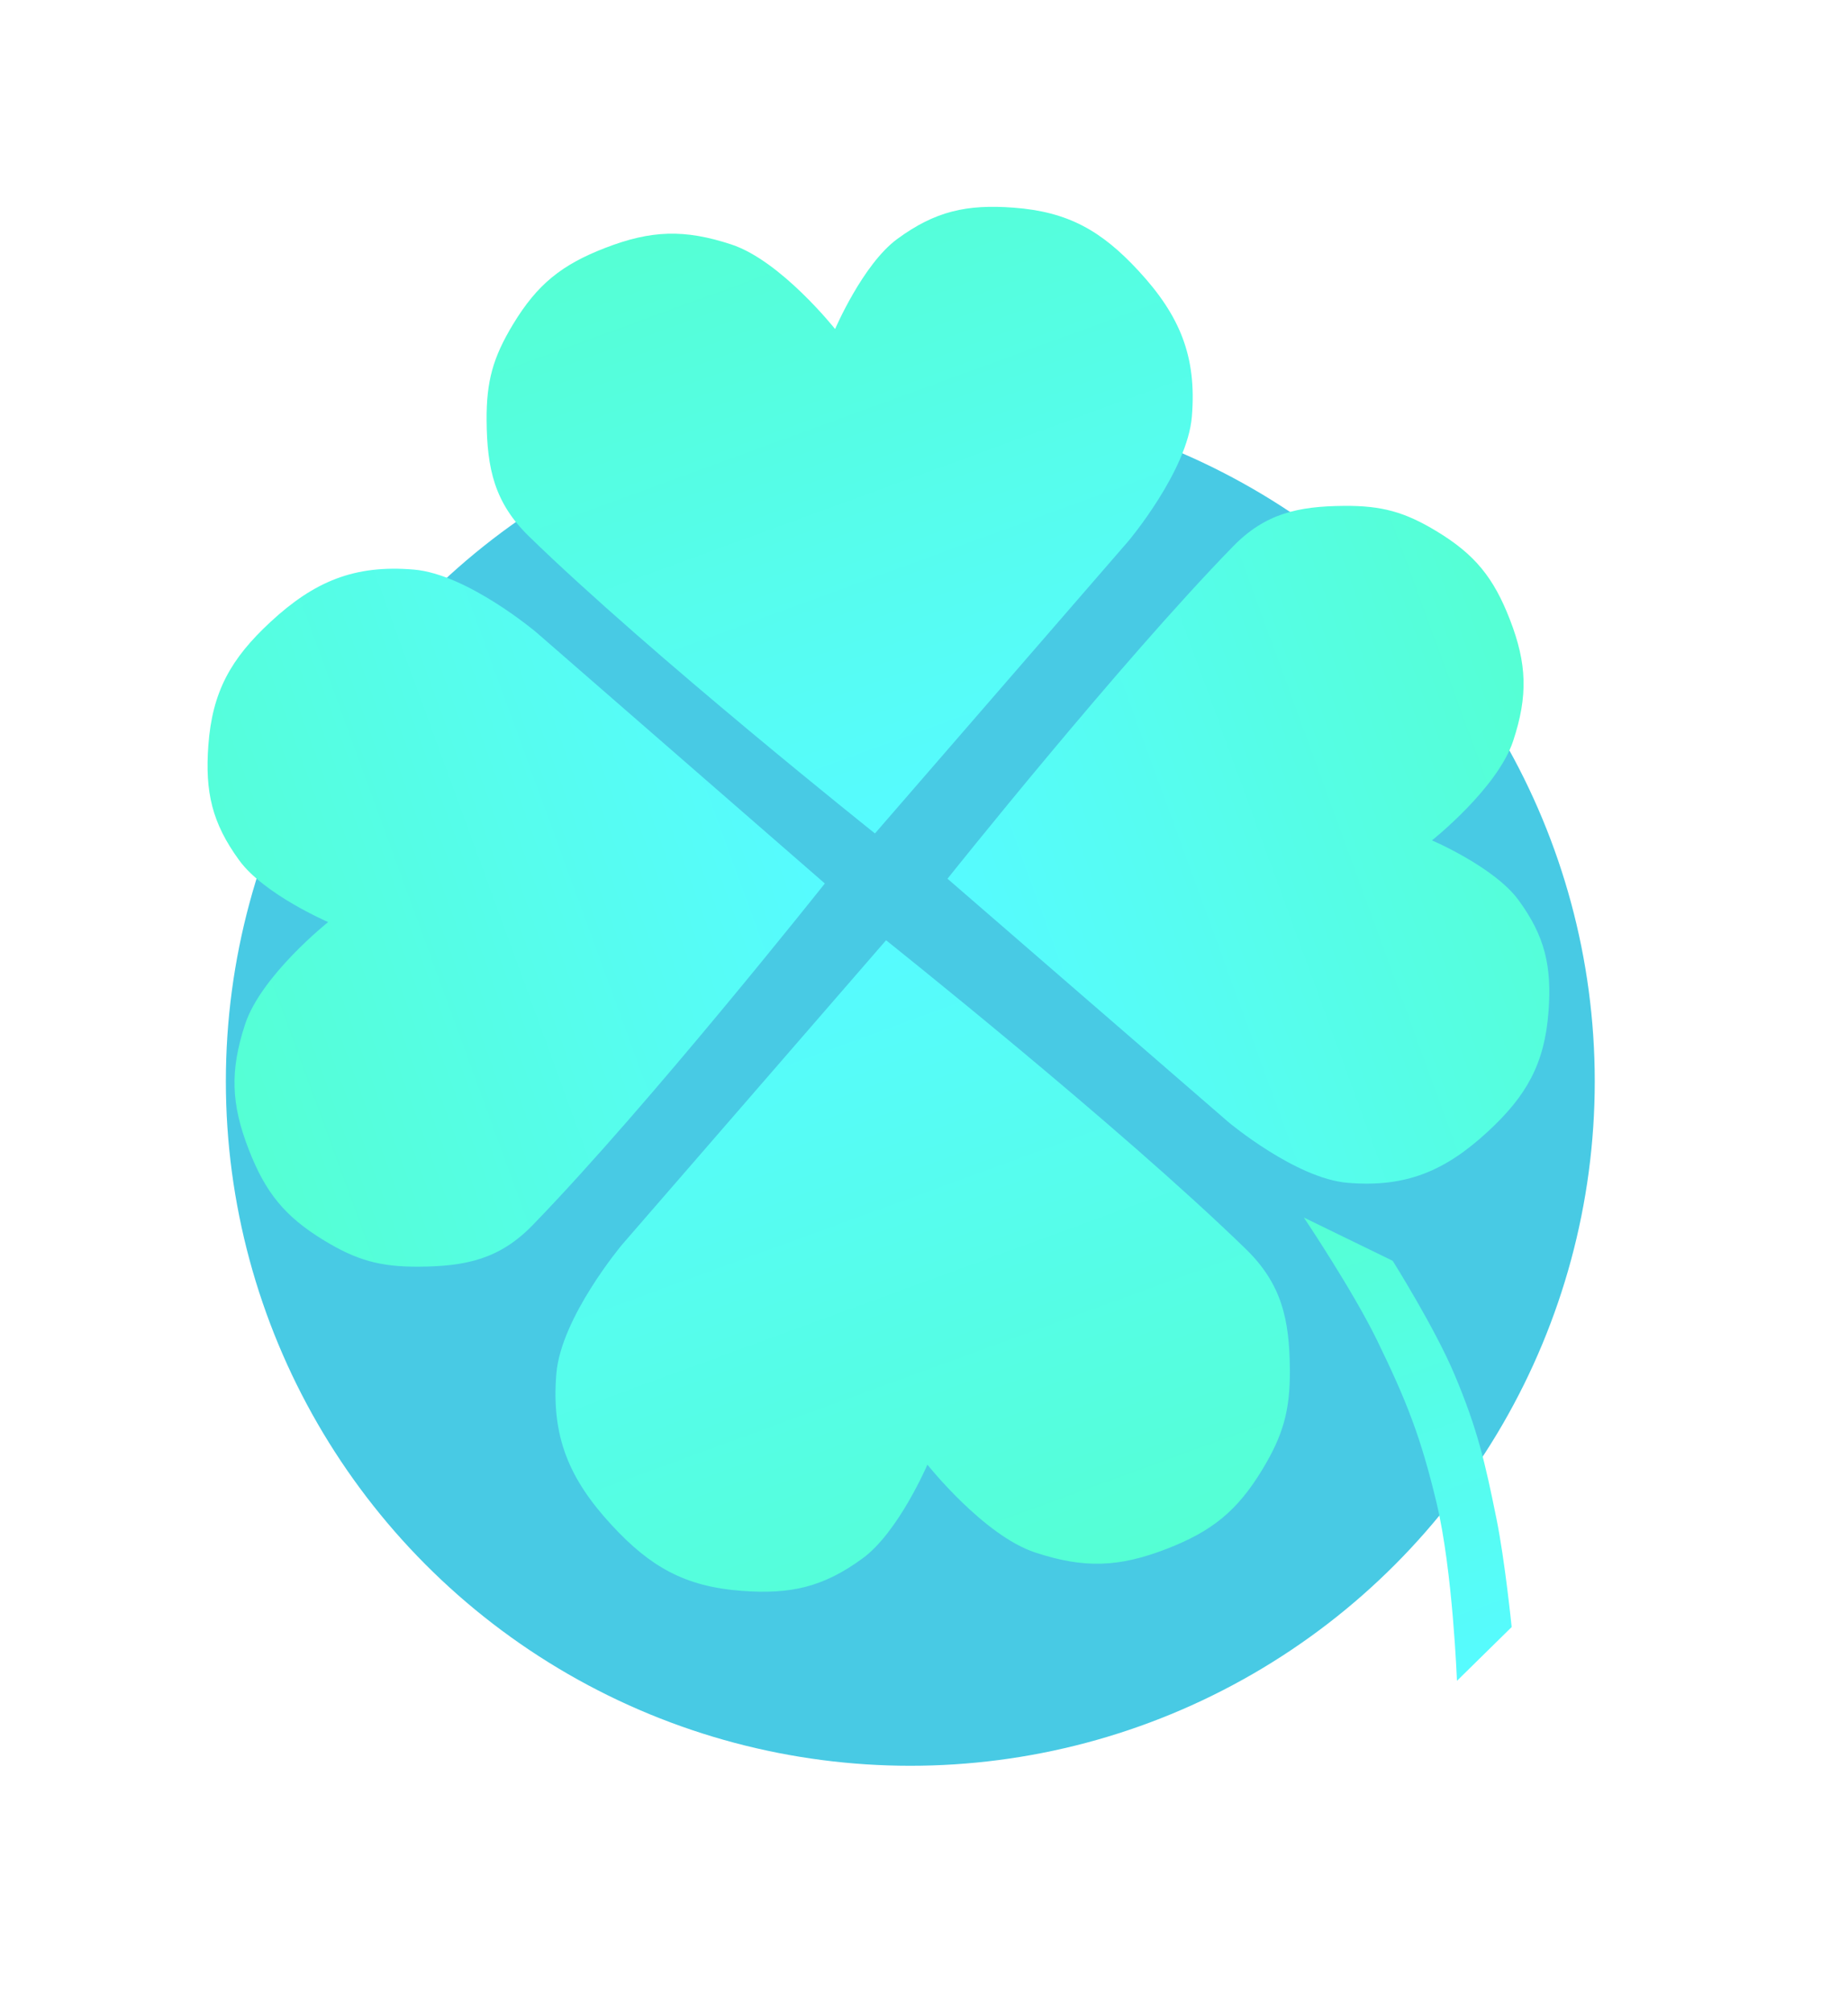
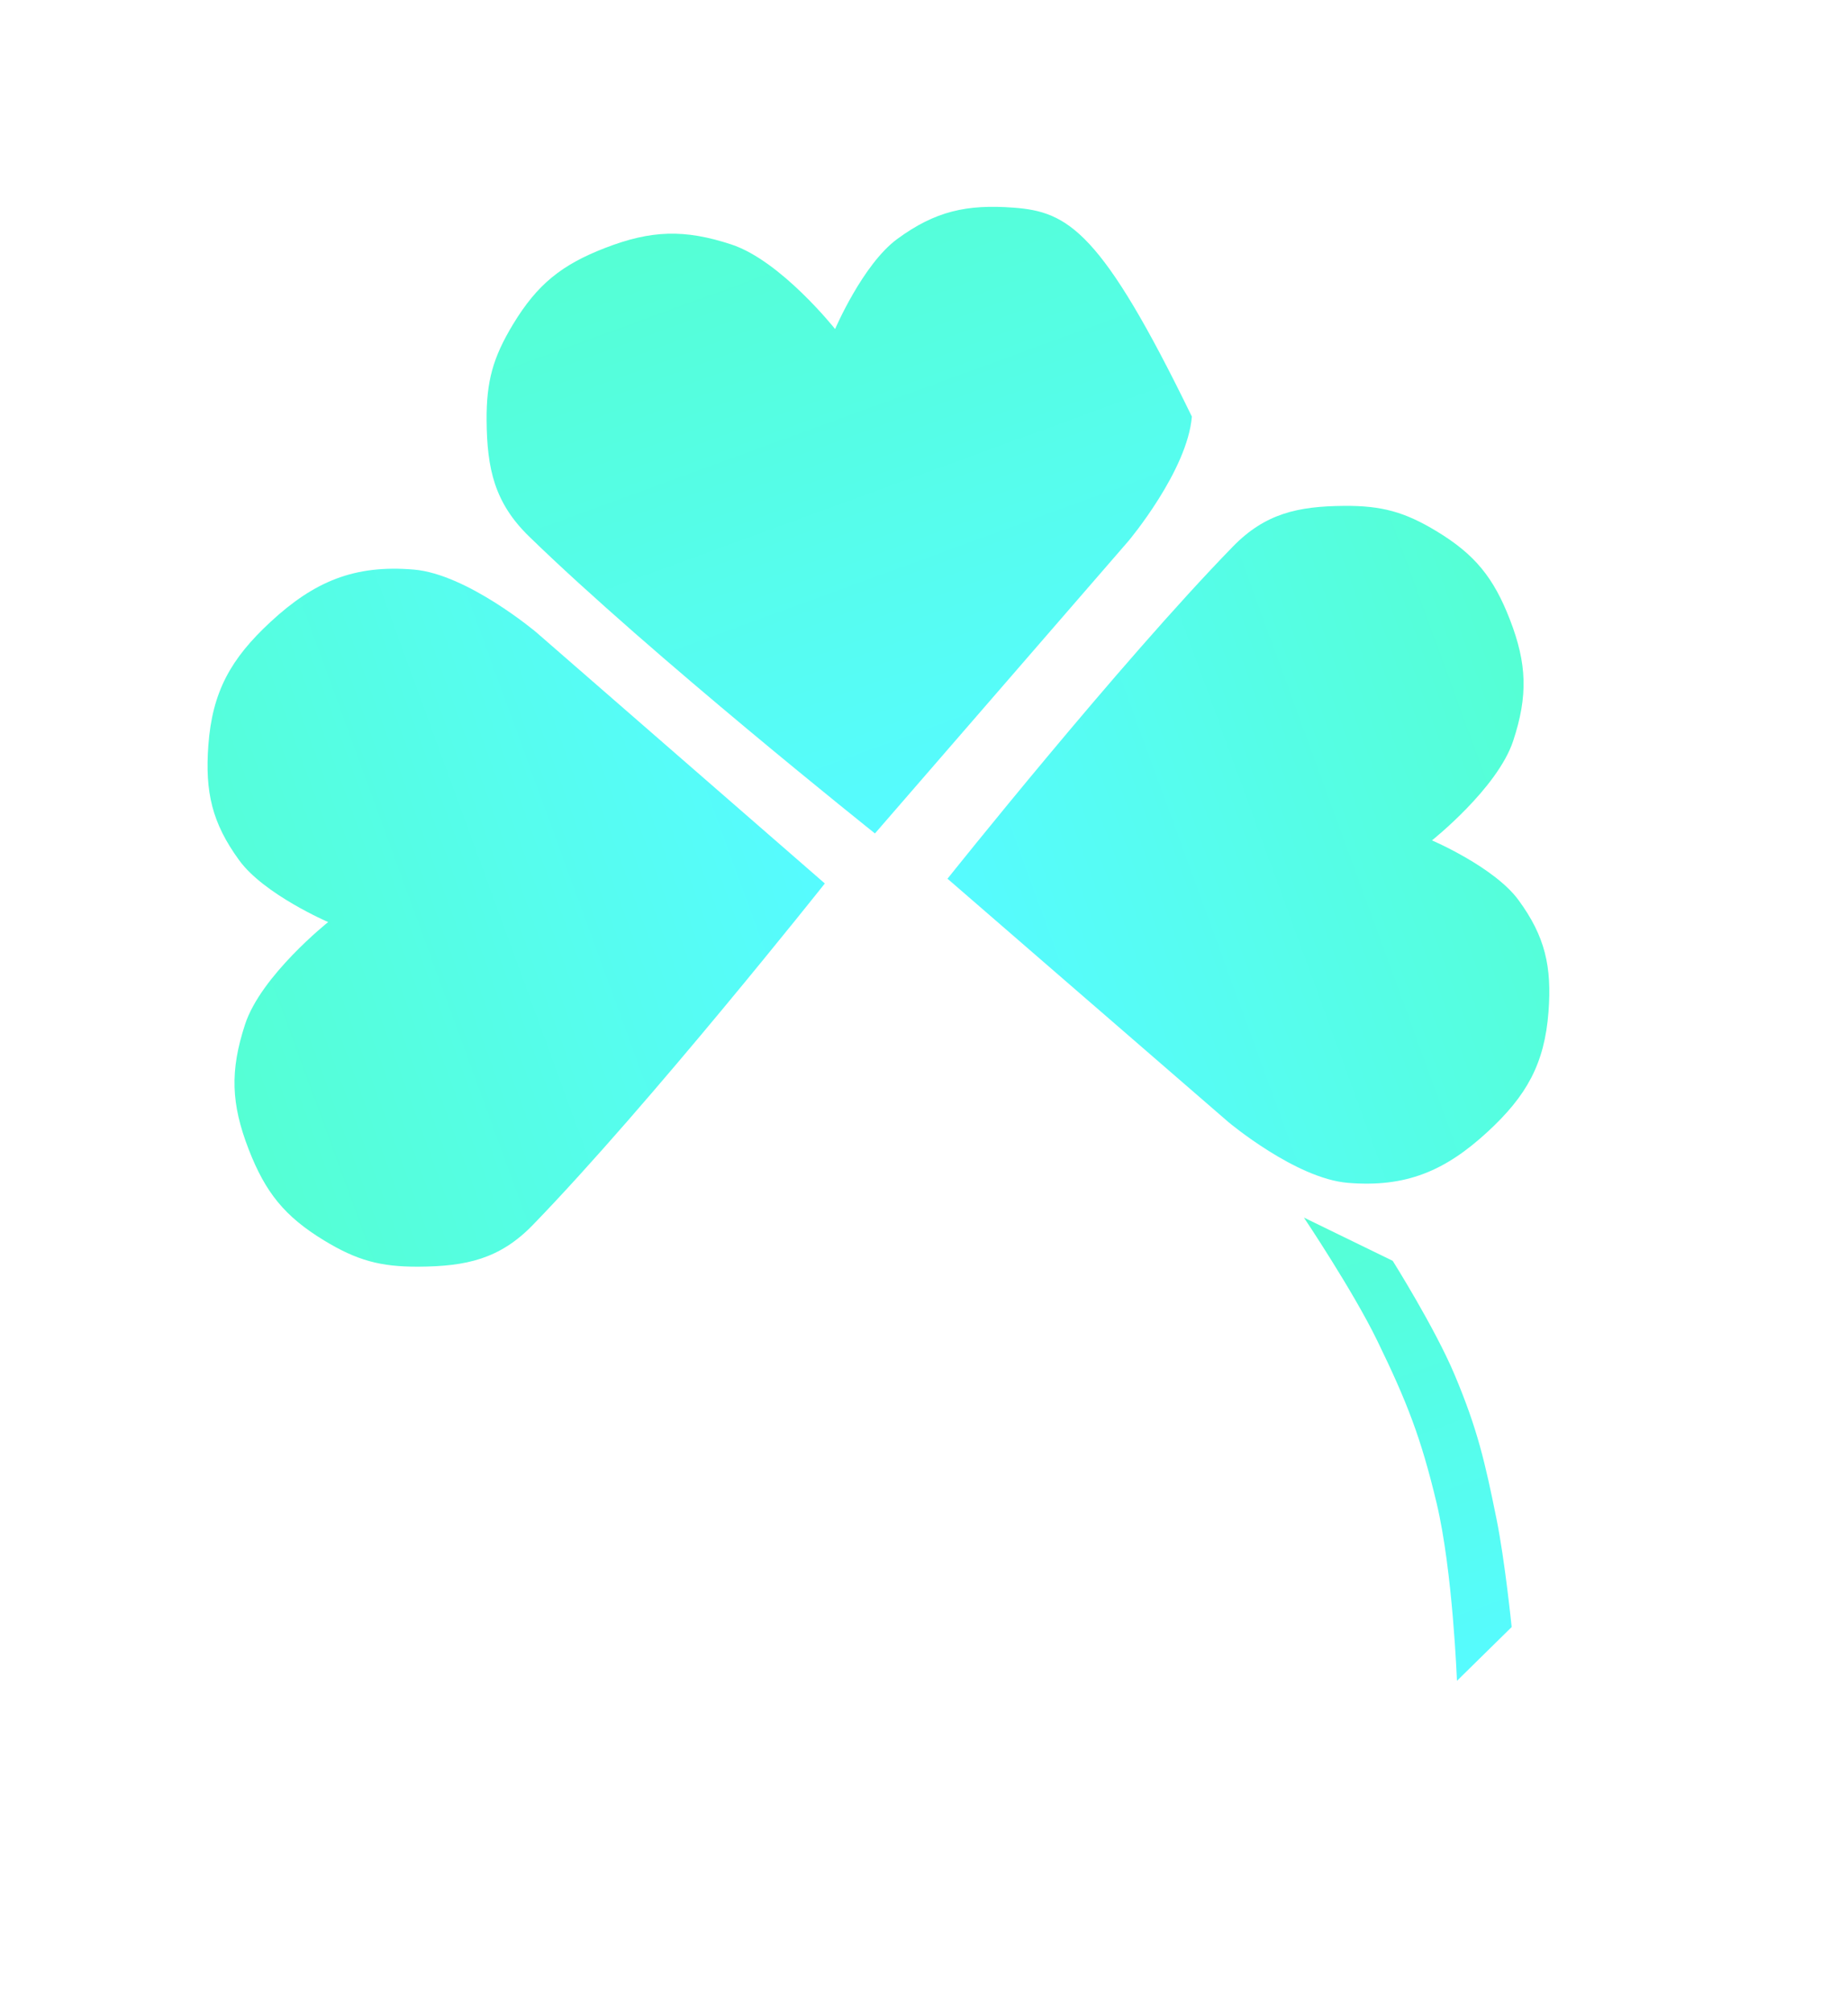
<svg xmlns="http://www.w3.org/2000/svg" width="270" height="294" viewBox="0 0 270 294" fill="none">
-   <circle cx="133" cy="158" r="100" fill="#48CAE4" />
  <path d="M203.48 184.221L190.503 177.9C190.503 177.9 197.652 188.546 201.231 195.908C205.54 204.772 207.605 210.025 209.892 219.611C212.262 229.544 212.865 245.59 212.865 245.59L220.859 237.73C220.859 237.73 219.881 228.046 218.647 221.944C216.948 213.544 215.849 208.769 212.526 200.869C209.658 194.048 203.48 184.221 203.48 184.221Z" fill="url(#paint0_linear_95_84)" />
-   <path d="M77.286 78.369C95.062 95.673 127.834 121.776 127.834 121.776L164.896 79.019C164.896 79.019 173.477 68.806 174.136 60.871C174.868 52.057 172.361 46.084 166.359 39.587C160.928 33.707 156.056 30.936 148.091 30.341C141.239 29.829 136.649 30.846 131.107 34.906C126.068 38.596 122.011 48.077 122.011 48.077C122.011 48.077 114.104 38.11 106.862 35.722C100.005 33.461 95.12 33.625 88.396 36.233C82.042 38.696 78.496 41.542 74.961 47.378C72.016 52.242 71.054 55.734 71.096 61.428C71.147 68.469 72.242 73.459 77.286 78.369Z" fill="url(#paint1_linear_95_84)" />
+   <path d="M77.286 78.369C95.062 95.673 127.834 121.776 127.834 121.776L164.896 79.019C164.896 79.019 173.477 68.806 174.136 60.871C160.928 33.707 156.056 30.936 148.091 30.341C141.239 29.829 136.649 30.846 131.107 34.906C126.068 38.596 122.011 48.077 122.011 48.077C122.011 48.077 114.104 38.11 106.862 35.722C100.005 33.461 95.12 33.625 88.396 36.233C82.042 38.696 78.496 41.542 74.961 47.378C72.016 52.242 71.054 55.734 71.096 61.428C71.147 68.469 72.242 73.459 77.286 78.369Z" fill="url(#paint1_linear_95_84)" />
  <path d="M77.846 178.983C94.858 161.44 120.512 129.086 120.512 129.086L78.349 92.384C78.349 92.384 68.278 83.885 60.463 83.222C51.782 82.485 45.904 84.954 39.515 90.876C33.733 96.235 31.012 101.047 30.439 108.919C29.945 115.692 30.954 120.23 34.96 125.715C38.602 130.701 47.945 134.726 47.945 134.726C47.945 134.726 38.142 142.526 35.802 149.681C33.587 156.456 33.756 161.285 36.334 167.935C38.77 174.22 41.578 177.73 47.331 181.233C52.125 184.152 55.565 185.108 61.173 185.076C68.107 185.036 73.019 183.962 77.846 178.983Z" fill="url(#paint2_linear_95_84)" />
-   <path d="M182.02 182.498C163.536 164.513 129.456 137.383 129.456 137.383L90.9 181.84C90.9 181.84 81.972 192.46 81.286 200.708C80.523 209.872 83.129 216.081 89.37 222.835C95.017 228.946 100.085 231.826 108.368 232.443C115.495 232.974 120.269 231.915 126.034 227.694C131.276 223.856 135.497 214 135.497 214C135.497 214 143.719 224.359 151.251 226.84C158.382 229.189 163.463 229.018 170.457 226.306C177.066 223.744 180.755 220.784 184.432 214.716C187.496 209.659 188.497 206.029 188.455 200.109C188.403 192.789 187.266 187.602 182.02 182.498Z" fill="url(#paint3_linear_95_84)" />
  <path d="M180.131 79.861C163.509 96.928 138.433 128.392 138.433 128.392L179.489 163.96C179.489 163.96 189.296 172.196 196.917 172.826C205.382 173.527 211.118 171.119 217.36 165.357C223.008 160.143 225.67 155.465 226.243 147.819C226.737 141.241 225.76 136.835 221.863 131.516C218.319 126.68 209.215 122.788 209.215 122.788C209.215 122.788 218.789 115.196 221.084 108.243C223.256 101.66 223.1 96.972 220.597 90.517C218.232 84.418 215.5 81.014 209.895 77.623C205.225 74.797 201.871 73.874 196.402 73.915C189.64 73.966 184.848 75.018 180.131 79.861Z" fill="url(#paint4_linear_95_84)" />
  <defs>
    <linearGradient id="paint0_linear_95_84" x1="195.529" y1="176.063" x2="219.983" y2="242.989" gradientUnits="userSpaceOnUse">
      <stop stop-color="#55FFD4" />
      <stop offset="1" stop-color="#56FBFF" />
    </linearGradient>
    <linearGradient id="paint1_linear_95_84" x1="110.846" y1="28.02" x2="143.07" y2="116.209" gradientUnits="userSpaceOnUse">
      <stop stop-color="#55FFD4" />
      <stop offset="1" stop-color="#56FBFF" />
    </linearGradient>
    <linearGradient id="paint2_linear_95_84" x1="28.211" y1="145.731" x2="115.006" y2="114.017" gradientUnits="userSpaceOnUse">
      <stop stop-color="#55FFD4" />
      <stop offset="1" stop-color="#56FBFF" />
    </linearGradient>
    <linearGradient id="paint3_linear_95_84" x1="147.105" y1="234.848" x2="113.608" y2="143.173" gradientUnits="userSpaceOnUse">
      <stop stop-color="#55FFD4" />
      <stop offset="1" stop-color="#56FBFF" />
    </linearGradient>
    <linearGradient id="paint4_linear_95_84" x1="228.48" y1="112.066" x2="143.777" y2="143.016" gradientUnits="userSpaceOnUse">
      <stop stop-color="#55FFD4" />
      <stop offset="1" stop-color="#56FBFF" />
    </linearGradient>
  </defs>
</svg>